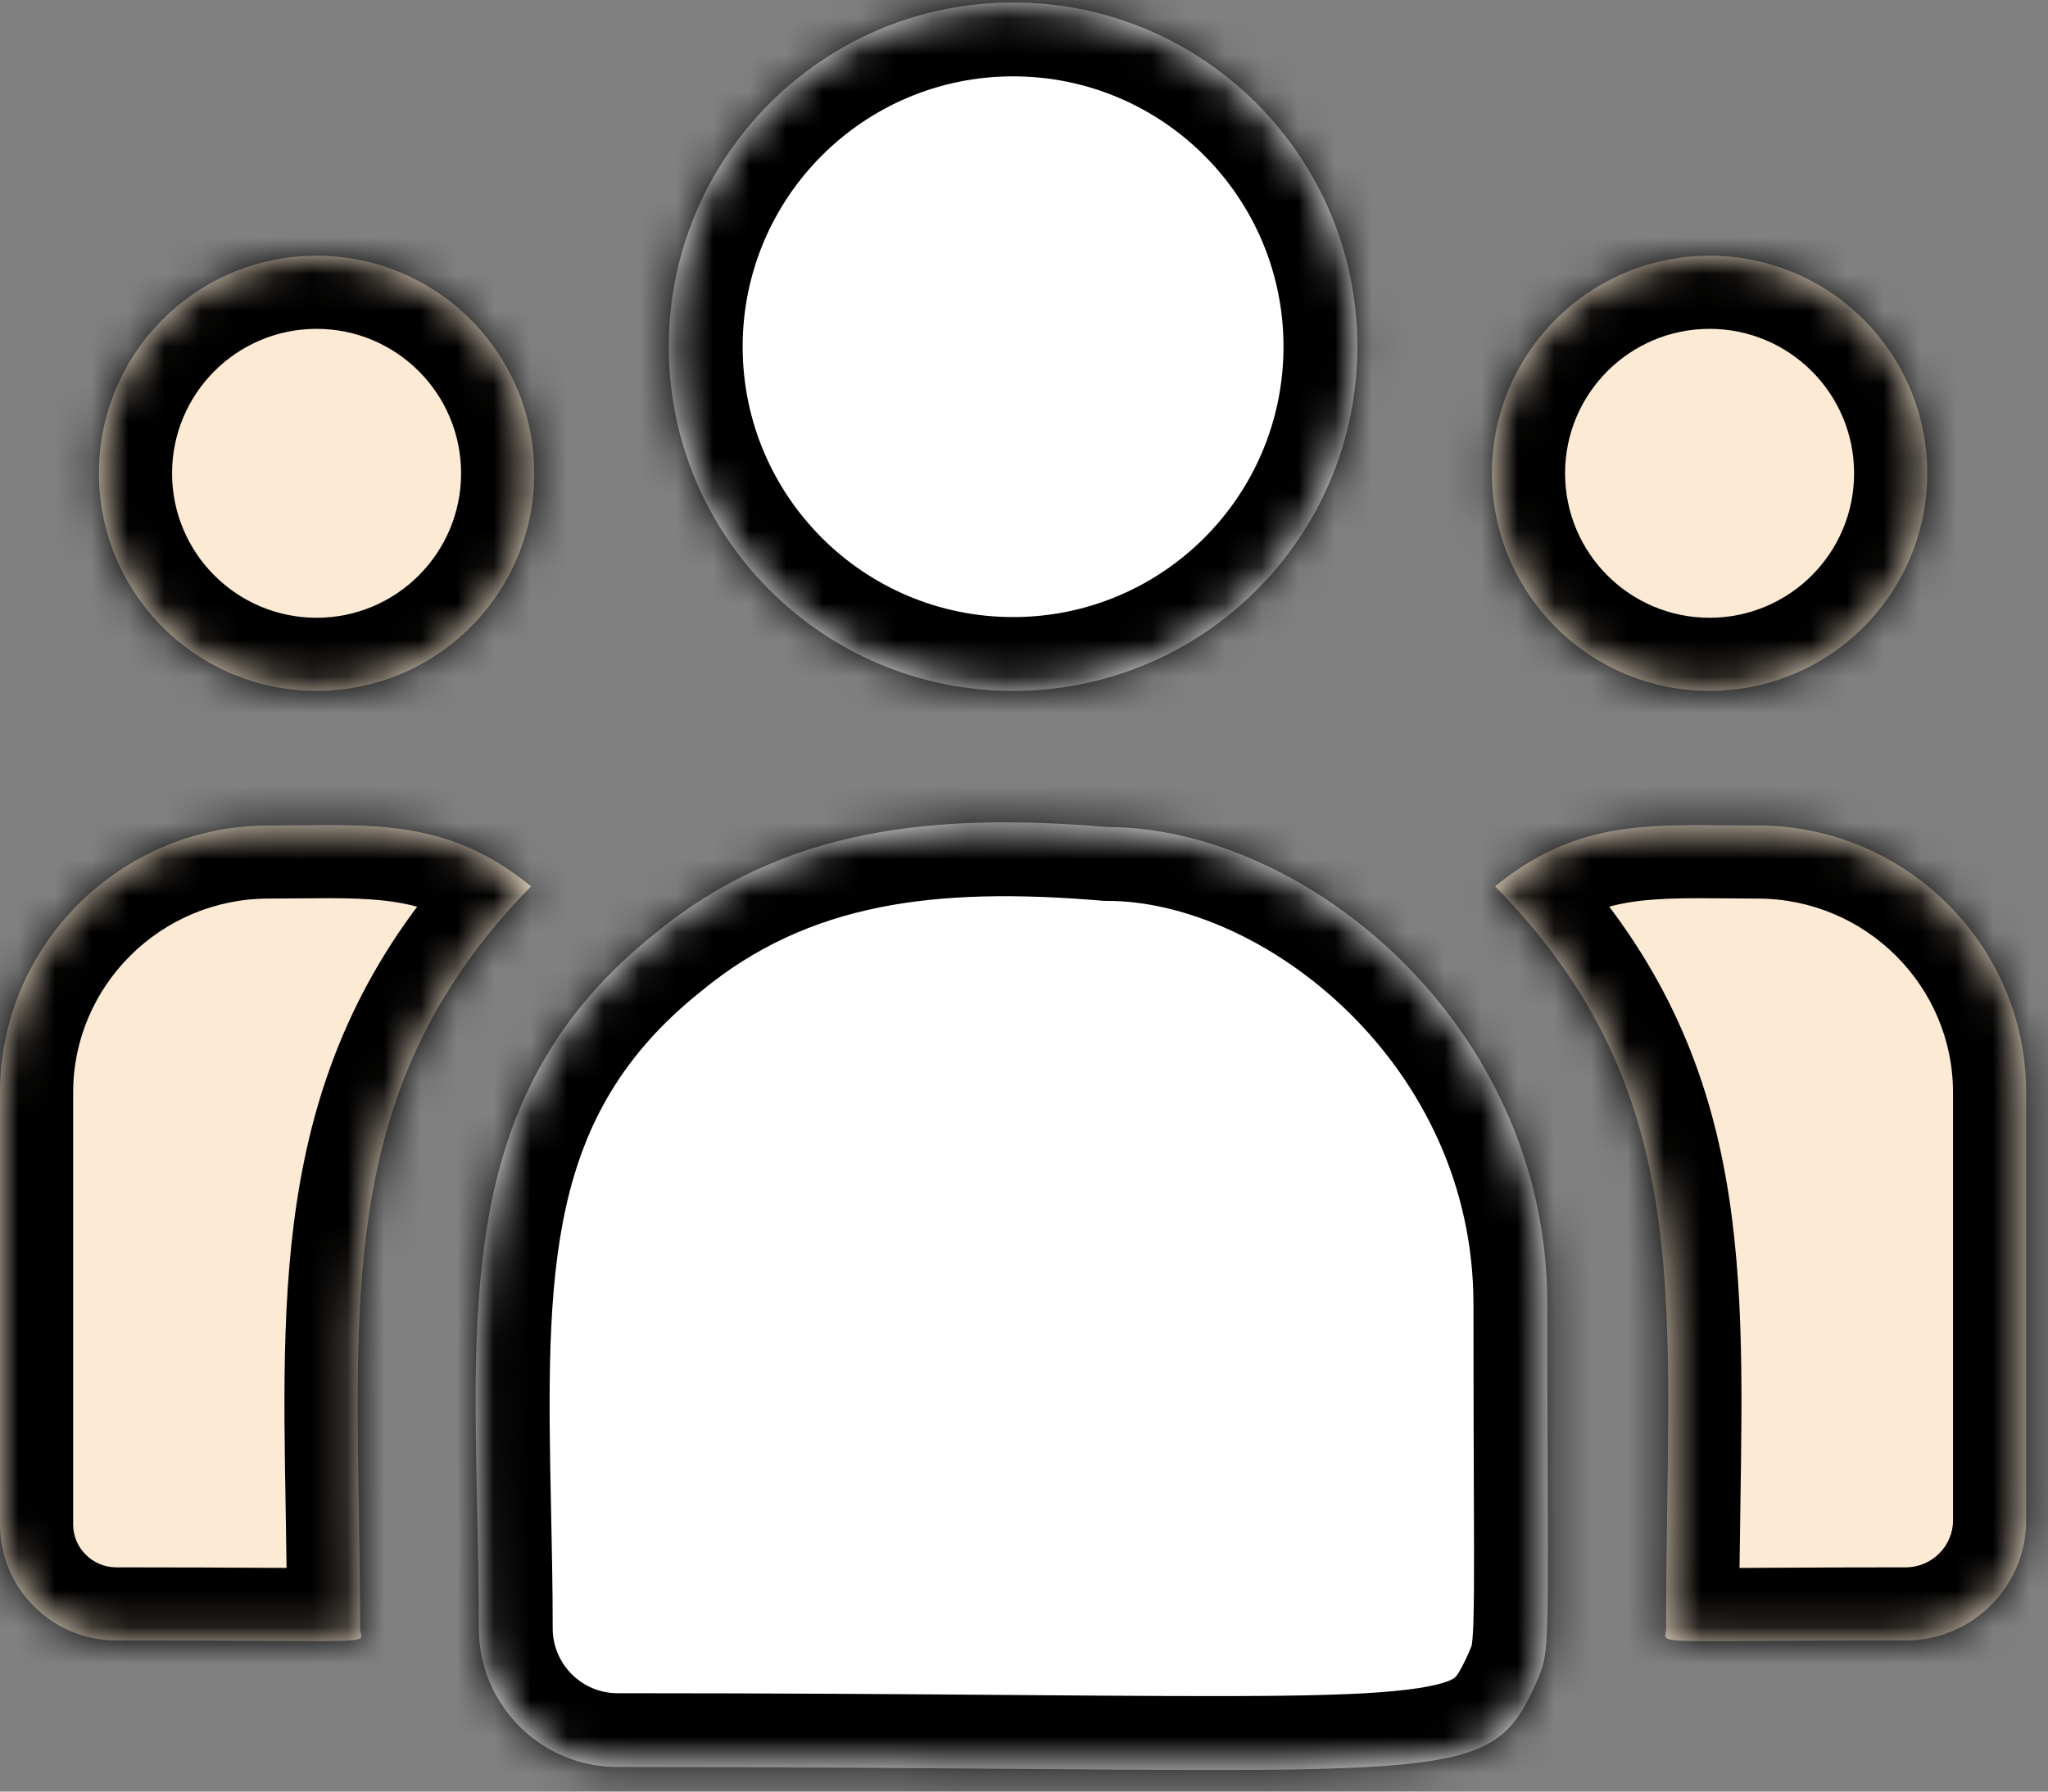
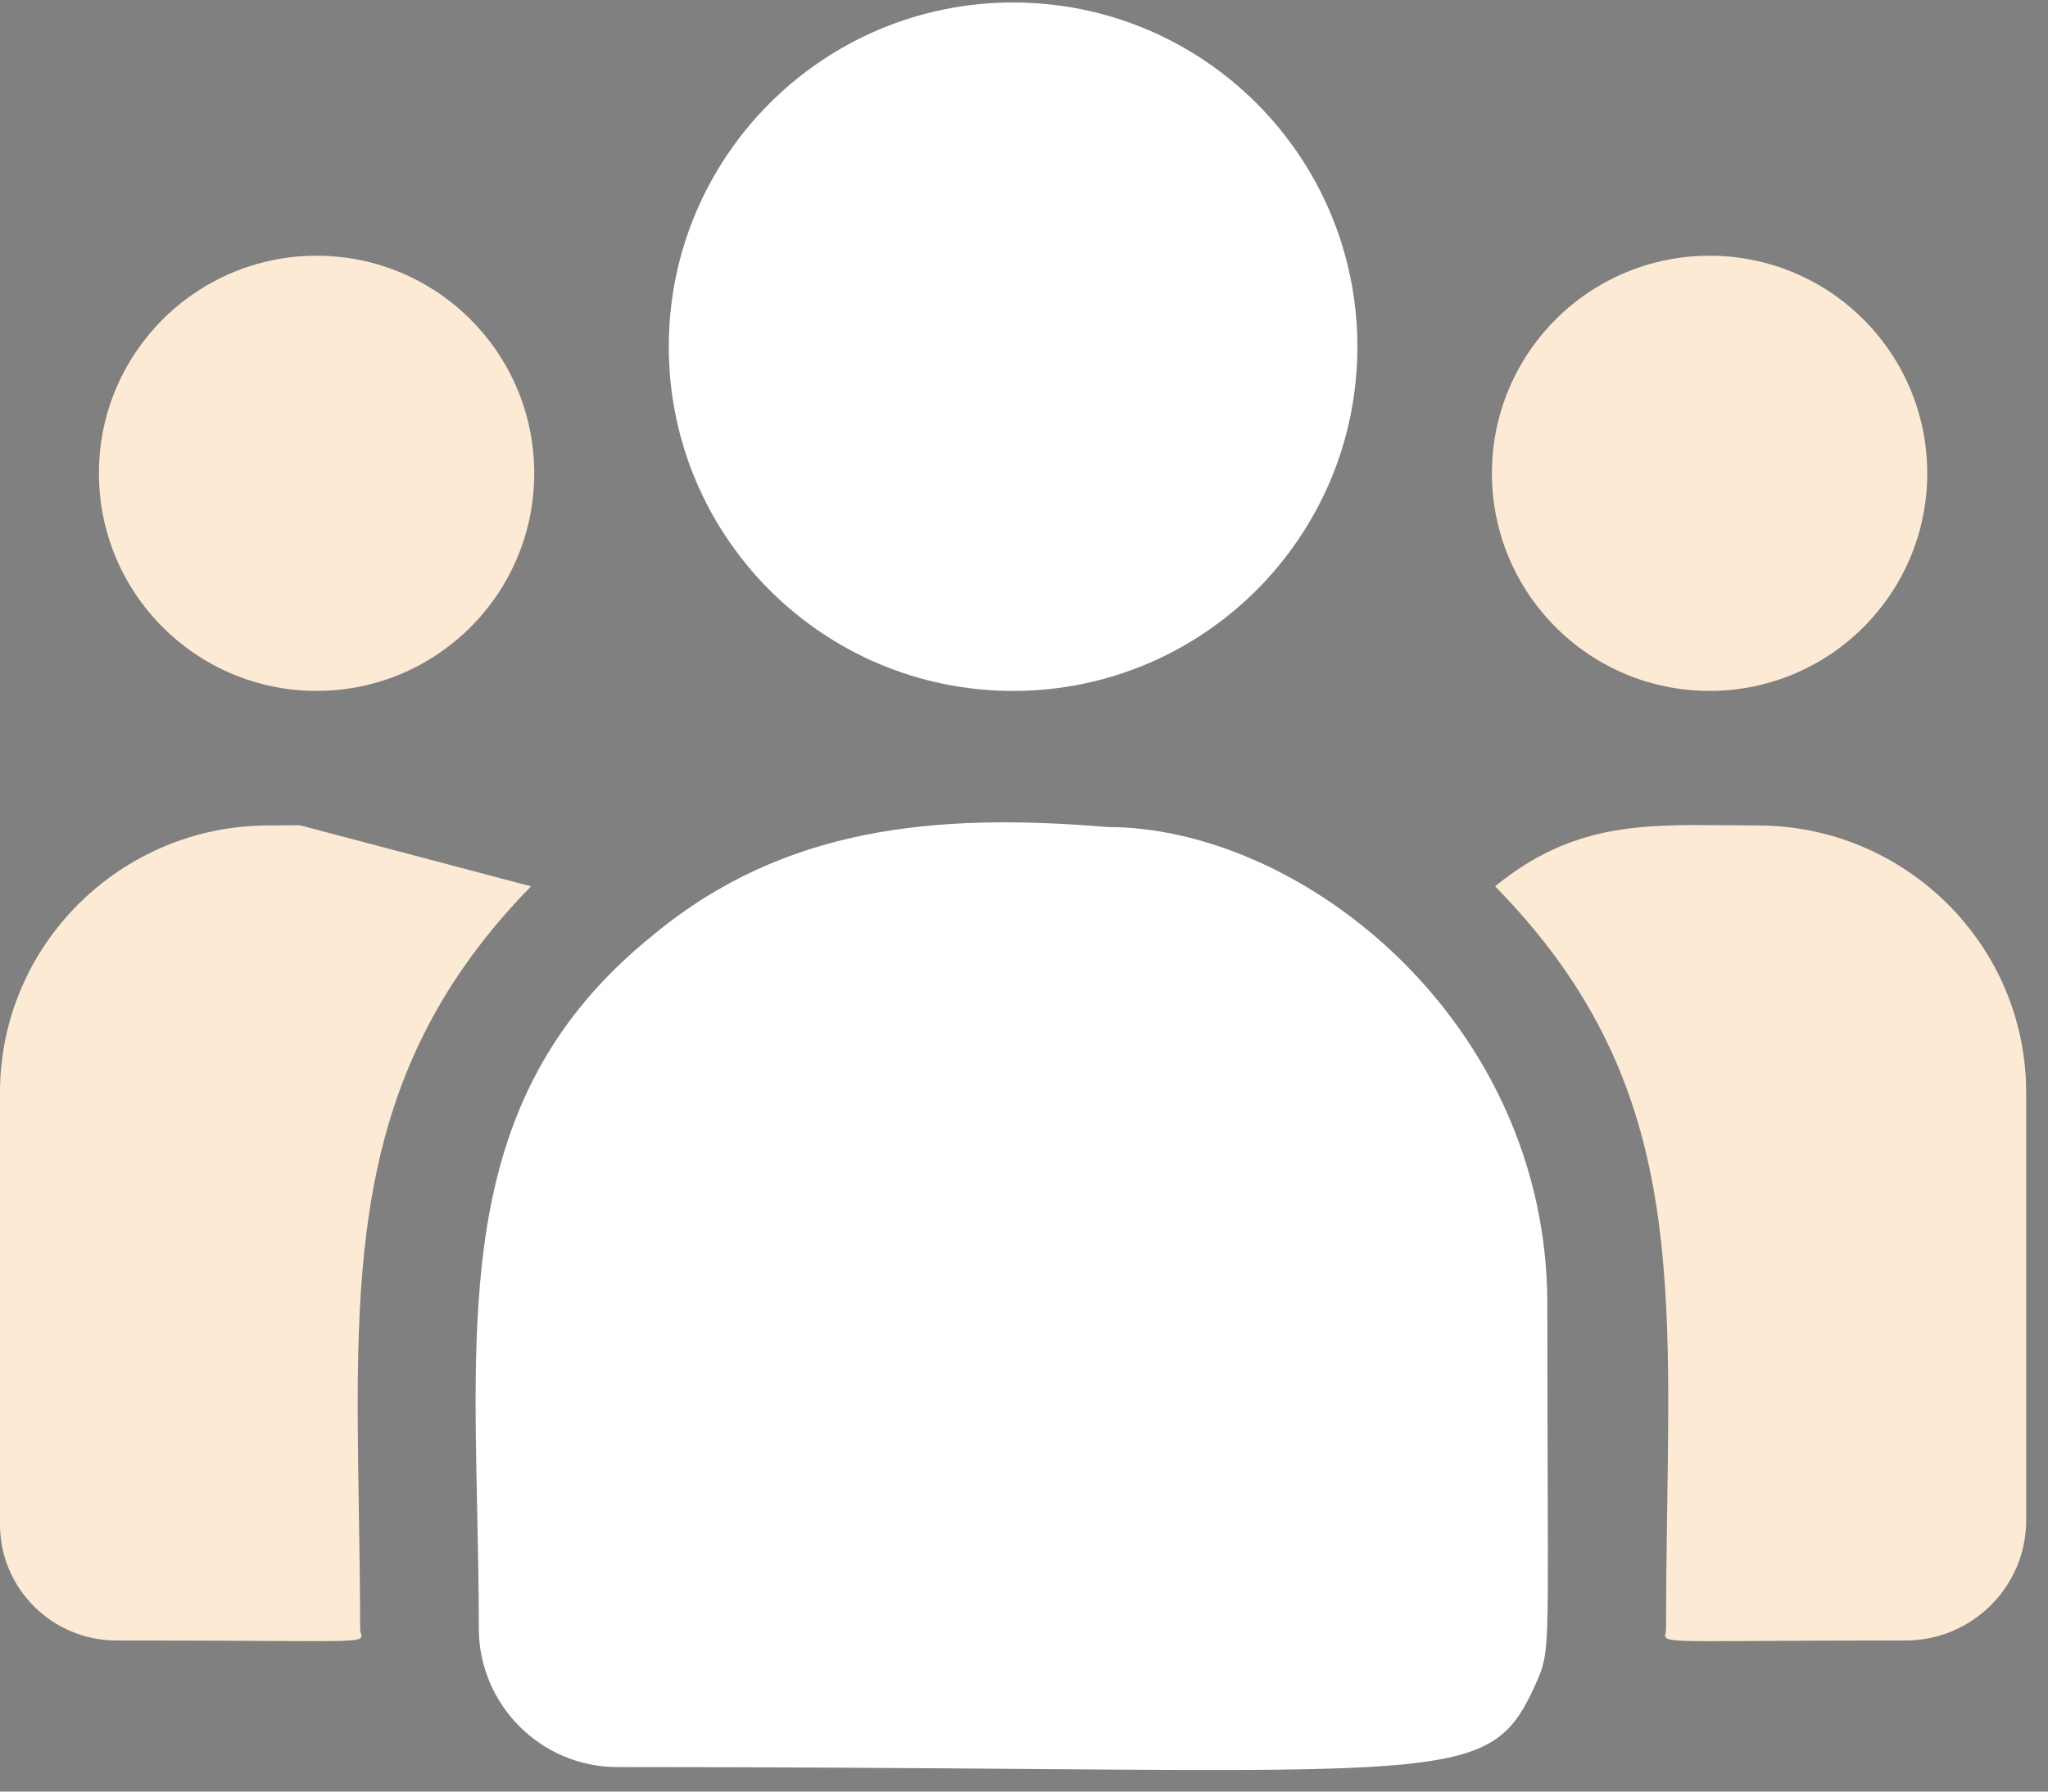
<svg xmlns="http://www.w3.org/2000/svg" width="56" height="49" viewBox="0 0 56 49" fill="none">
  <rect x="0" y="0" width="56" height="49" fill="#808080" stroke="none" />
  <mask id="path-1-inside-1" fill="white">
    <path fill-rule="evenodd" clip-rule="evenodd" d="M27.702 18.897C32.901 18.897 37.116 14.682 37.116 9.482C37.116 4.283 32.901 0.068 27.702 0.068C22.502 0.068 18.287 4.283 18.287 9.482C18.287 14.682 22.502 18.897 27.702 18.897ZM17.887 25.551C21.434 22.623 25.547 22.224 30.278 22.619C35.636 22.619 42.31 27.964 42.31 35.671C42.31 44.089 42.401 44.962 42.136 45.707C42.095 45.821 42.046 45.932 41.987 46.067C40.897 48.481 40.096 48.475 27.915 48.38C24.962 48.357 21.34 48.329 16.883 48.329C14.779 48.329 13.093 46.612 13.093 44.54C13.093 43.422 13.07 42.333 13.047 41.274C12.912 34.914 12.798 29.627 17.887 25.551Z" />
  </mask>
  <path fill-rule="evenodd" clip-rule="evenodd" d="M27.702 18.897C32.901 18.897 37.116 14.682 37.116 9.482C37.116 4.283 32.901 0.068 27.702 0.068C22.502 0.068 18.287 4.283 18.287 9.482C18.287 14.682 22.502 18.897 27.702 18.897ZM17.887 25.551C21.434 22.623 25.547 22.224 30.278 22.619C35.636 22.619 42.31 27.964 42.31 35.671C42.31 44.089 42.401 44.962 42.136 45.707C42.095 45.821 42.046 45.932 41.987 46.067C40.897 48.481 40.096 48.475 27.915 48.38C24.962 48.357 21.34 48.329 16.883 48.329C14.779 48.329 13.093 46.612 13.093 44.54C13.093 43.422 13.07 42.333 13.047 41.274C12.912 34.914 12.798 29.627 17.887 25.551Z" fill="white" />
-   <path d="M30.278 22.619L30.11 24.632L30.194 24.639H30.278V22.619ZM17.887 25.551L19.15 27.128L19.161 27.119L19.173 27.109L17.887 25.551ZM42.136 45.707L44.038 46.385L44.038 46.385L42.136 45.707ZM41.987 46.067L43.828 46.898L43.833 46.888L43.838 46.877L41.987 46.067ZM27.915 48.38L27.899 50.4H27.899L27.915 48.38ZM13.047 41.274L15.067 41.23L13.047 41.274ZM35.096 9.482C35.096 13.566 31.785 16.877 27.702 16.877V20.916C34.016 20.916 39.136 15.797 39.136 9.482H35.096ZM27.702 2.088C31.785 2.088 35.096 5.399 35.096 9.482H39.136C39.136 3.168 34.016 -1.952 27.702 -1.952V2.088ZM20.307 9.482C20.307 5.399 23.618 2.088 27.702 2.088V-1.952C21.387 -1.952 16.267 3.168 16.267 9.482H20.307ZM27.702 16.877C23.618 16.877 20.307 13.566 20.307 9.482H16.267C16.267 15.797 21.387 20.916 27.702 20.916V16.877ZM30.446 20.606C25.529 20.196 20.758 20.562 16.601 23.994L19.173 27.109C22.11 24.685 25.564 24.253 30.11 24.632L30.446 20.606ZM44.33 35.671C44.33 31.208 42.392 27.444 39.72 24.815C37.079 22.218 33.584 20.599 30.278 20.599V24.639C32.33 24.639 34.851 25.693 36.887 27.695C38.89 29.665 40.29 32.427 40.29 35.671H44.33ZM44.038 46.385C44.305 45.636 44.332 44.882 44.342 43.581C44.353 42.212 44.33 39.847 44.33 35.671H40.29C40.29 39.913 40.313 42.193 40.303 43.551C40.297 44.231 40.284 44.599 40.263 44.826C40.254 44.931 40.245 44.982 40.241 45.001C40.238 45.015 40.237 45.019 40.233 45.029L44.038 46.385ZM43.838 46.877C43.888 46.761 43.969 46.58 44.038 46.385L40.233 45.029C40.221 45.062 40.204 45.103 40.137 45.256L43.838 46.877ZM27.899 50.4C33.877 50.446 37.352 50.481 39.42 50.16C40.507 49.992 41.493 49.69 42.309 49.033C43.12 48.379 43.534 47.549 43.828 46.898L40.146 45.235C39.895 45.791 39.8 45.866 39.774 45.887C39.752 45.905 39.573 46.048 38.8 46.168C37.15 46.424 34.133 46.408 27.931 46.36L27.899 50.4ZM16.883 50.349C21.331 50.349 24.947 50.377 27.899 50.4L27.931 46.36C24.977 46.337 21.349 46.309 16.883 46.309V50.349ZM11.073 44.54C11.073 47.717 13.653 50.349 16.883 50.349V46.309C15.906 46.309 15.113 45.507 15.113 44.54H11.073ZM11.028 41.317C11.051 42.379 11.073 43.447 11.073 44.54H15.113C15.113 43.397 15.089 42.287 15.067 41.23L11.028 41.317ZM16.624 23.975C10.654 28.757 10.895 35.112 11.028 41.317L15.067 41.23C14.928 34.715 14.943 30.497 19.15 27.128L16.624 23.975Z" fill="black" mask="url(#path-1-inside-1)" />
  <mask id="path-3-inside-2" fill="white">
-     <path fill-rule="evenodd" clip-rule="evenodd" d="M8.657 18.896C11.944 18.896 14.608 16.232 14.608 12.945C14.608 9.658 11.944 6.994 8.657 6.994C5.37 6.994 2.705 9.658 2.705 12.945C2.705 16.232 5.37 18.896 8.657 18.896ZM46.746 18.896C50.033 18.896 52.698 16.232 52.698 12.945C52.698 9.658 50.033 6.994 46.746 6.994C43.459 6.994 40.795 9.658 40.795 12.945C40.795 16.232 43.459 18.896 46.746 18.896ZM14.521 24.241C12.428 22.527 10.512 22.546 8.196 22.57L8.196 22.57C7.919 22.573 7.637 22.576 7.347 22.576C3.296 22.576 0 25.852 0 29.879V41.696C0 43.445 1.427 44.867 3.182 44.867C4.962 44.867 6.273 44.874 7.238 44.88C9.436 44.893 9.836 44.895 9.877 44.774C9.887 44.747 9.878 44.714 9.868 44.673C9.858 44.636 9.847 44.592 9.847 44.54C9.847 43.419 9.829 42.337 9.812 41.291C9.701 34.528 9.614 29.25 14.521 24.241ZM47.208 22.57C47.485 22.573 47.767 22.576 48.056 22.576C52.107 22.576 55.403 25.852 55.403 29.879V41.584C55.403 43.394 53.925 44.867 52.107 44.867C46.395 44.867 45.61 44.952 45.539 44.767C45.52 44.715 45.556 44.642 45.556 44.54C45.556 43.377 45.572 42.269 45.588 41.207C45.692 34.198 45.766 29.227 40.882 24.241C42.974 22.527 44.882 22.547 47.208 22.57Z" />
-   </mask>
-   <path fill-rule="evenodd" clip-rule="evenodd" d="M8.657 18.896C11.944 18.896 14.608 16.232 14.608 12.945C14.608 9.658 11.944 6.994 8.657 6.994C5.37 6.994 2.705 9.658 2.705 12.945C2.705 16.232 5.37 18.896 8.657 18.896ZM46.746 18.896C50.033 18.896 52.698 16.232 52.698 12.945C52.698 9.658 50.033 6.994 46.746 6.994C43.459 6.994 40.795 9.658 40.795 12.945C40.795 16.232 43.459 18.896 46.746 18.896ZM14.521 24.241C12.428 22.527 10.512 22.546 8.196 22.57L8.196 22.57C7.919 22.573 7.637 22.576 7.347 22.576C3.296 22.576 0 25.852 0 29.879V41.696C0 43.445 1.427 44.867 3.182 44.867C4.962 44.867 6.273 44.874 7.238 44.88C9.436 44.893 9.836 44.895 9.877 44.774C9.887 44.747 9.878 44.714 9.868 44.673C9.858 44.636 9.847 44.592 9.847 44.54C9.847 43.419 9.829 42.337 9.812 41.291C9.701 34.528 9.614 29.25 14.521 24.241ZM47.208 22.57C47.485 22.573 47.767 22.576 48.056 22.576C52.107 22.576 55.403 25.852 55.403 29.879V41.584C55.403 43.394 53.925 44.867 52.107 44.867C46.395 44.867 45.61 44.952 45.539 44.767C45.52 44.715 45.556 44.642 45.556 44.54C45.556 43.377 45.572 42.269 45.588 41.207C45.692 34.198 45.766 29.227 40.882 24.241C42.974 22.527 44.882 22.547 47.208 22.57Z" fill="#FCEAD4" />
+     </mask>
+   <path fill-rule="evenodd" clip-rule="evenodd" d="M8.657 18.896C11.944 18.896 14.608 16.232 14.608 12.945C14.608 9.658 11.944 6.994 8.657 6.994C5.37 6.994 2.705 9.658 2.705 12.945C2.705 16.232 5.37 18.896 8.657 18.896ZM46.746 18.896C50.033 18.896 52.698 16.232 52.698 12.945C52.698 9.658 50.033 6.994 46.746 6.994C43.459 6.994 40.795 9.658 40.795 12.945C40.795 16.232 43.459 18.896 46.746 18.896ZM14.521 24.241L8.196 22.57C7.919 22.573 7.637 22.576 7.347 22.576C3.296 22.576 0 25.852 0 29.879V41.696C0 43.445 1.427 44.867 3.182 44.867C4.962 44.867 6.273 44.874 7.238 44.88C9.436 44.893 9.836 44.895 9.877 44.774C9.887 44.747 9.878 44.714 9.868 44.673C9.858 44.636 9.847 44.592 9.847 44.54C9.847 43.419 9.829 42.337 9.812 41.291C9.701 34.528 9.614 29.25 14.521 24.241ZM47.208 22.57C47.485 22.573 47.767 22.576 48.056 22.576C52.107 22.576 55.403 25.852 55.403 29.879V41.584C55.403 43.394 53.925 44.867 52.107 44.867C46.395 44.867 45.61 44.952 45.539 44.767C45.52 44.715 45.556 44.642 45.556 44.54C45.556 43.377 45.572 42.269 45.588 41.207C45.692 34.198 45.766 29.227 40.882 24.241C42.974 22.527 44.882 22.547 47.208 22.57Z" fill="#FCEAD4" />
  <path d="M8.196 22.57L8.175 20.57L8.162 20.57L8.196 22.57ZM14.521 24.241L15.949 25.64L17.479 24.079L15.788 22.694L14.521 24.241ZM8.196 22.57L8.216 24.57L8.23 24.57L8.196 22.57ZM7.238 44.88L7.249 42.88H7.249L7.238 44.88ZM9.877 44.774L11.768 45.425L11.768 45.425L9.877 44.774ZM9.868 44.673L7.93 45.169L7.93 45.169L9.868 44.673ZM9.812 41.291L11.812 41.258L9.812 41.291ZM47.208 22.57L47.188 24.57H47.188L47.208 22.57ZM45.539 44.767L43.669 45.476L43.669 45.476L45.539 44.767ZM45.588 41.207L43.588 41.178V41.178L45.588 41.207ZM40.882 24.241L39.615 22.694L37.924 24.079L39.454 25.64L40.882 24.241ZM12.608 12.945C12.608 15.127 10.839 16.896 8.657 16.896V20.896C13.048 20.896 16.608 17.337 16.608 12.945H12.608ZM8.657 8.994C10.839 8.994 12.608 10.763 12.608 12.945H16.608C16.608 8.554 13.048 4.994 8.657 4.994V8.994ZM4.705 12.945C4.705 10.763 6.474 8.994 8.657 8.994V4.994C4.265 4.994 0.705 8.554 0.705 12.945H4.705ZM8.657 16.896C6.474 16.896 4.705 15.127 4.705 12.945H0.705C0.705 17.337 4.265 20.896 8.657 20.896V16.896ZM50.698 12.945C50.698 15.127 48.929 16.896 46.746 16.896V20.896C51.138 20.896 54.698 17.337 54.698 12.945H50.698ZM46.746 8.994C48.929 8.994 50.698 10.763 50.698 12.945H54.698C54.698 8.554 51.138 4.994 46.746 4.994V8.994ZM42.795 12.945C42.795 10.763 44.564 8.994 46.746 8.994V4.994C42.355 4.994 38.795 8.554 38.795 12.945H42.795ZM46.746 16.896C44.564 16.896 42.795 15.127 42.795 12.945H38.795C38.795 17.337 42.355 20.896 46.746 20.896V16.896ZM8.217 24.57C10.537 24.546 11.771 24.574 13.253 25.788L15.788 22.694C13.085 20.479 10.487 20.546 8.175 20.57L8.217 24.57ZM8.23 24.57L8.23 24.57L8.162 20.57L8.161 20.57L8.23 24.57ZM7.347 24.576C7.648 24.576 7.941 24.573 8.216 24.57L8.175 20.57C7.897 20.573 7.625 20.576 7.347 20.576V24.576ZM2 29.879C2 26.968 4.389 24.576 7.347 24.576V20.576C2.203 20.576 -2 24.736 -2 29.879H2ZM2 41.696V29.879H-2V41.696H2ZM3.182 42.867C2.525 42.867 2 42.333 2 41.696H-2C-2 44.557 0.33 46.867 3.182 46.867V42.867ZM7.249 42.88C6.284 42.874 4.968 42.867 3.182 42.867V46.867C4.956 46.867 6.262 46.874 7.226 46.88L7.249 42.88ZM7.986 44.122C8.164 43.607 8.515 43.277 8.815 43.097C9.067 42.947 9.282 42.899 9.338 42.887C9.451 42.863 9.486 42.872 9.298 42.878C8.969 42.889 8.374 42.886 7.249 42.88L7.226 46.88C8.299 46.886 9.003 46.891 9.434 46.876C9.626 46.869 9.907 46.856 10.175 46.799C10.294 46.773 11.376 46.565 11.768 45.425L7.986 44.122ZM7.93 45.169C7.944 45.221 7.914 45.117 7.898 44.995C7.88 44.861 7.848 44.524 7.986 44.123L11.768 45.425C11.916 44.996 11.885 44.63 11.862 44.462C11.85 44.371 11.834 44.298 11.825 44.258C11.816 44.218 11.807 44.183 11.806 44.178L7.93 45.169ZM7.847 44.54C7.847 44.873 7.923 45.141 7.93 45.169L11.806 44.178C11.793 44.13 11.847 44.31 11.847 44.54H7.847ZM7.812 41.324C7.83 42.372 7.847 43.438 7.847 44.54H11.847C11.847 43.4 11.829 42.302 11.812 41.258L7.812 41.324ZM13.092 22.842C7.533 28.517 7.702 34.635 7.812 41.324L11.812 41.258C11.699 34.42 11.695 29.984 15.949 25.64L13.092 22.842ZM48.056 20.576C47.778 20.576 47.506 20.573 47.228 20.57L47.188 24.57C47.463 24.573 47.755 24.576 48.056 24.576V20.576ZM57.403 29.879C57.403 24.736 53.2 20.576 48.056 20.576V24.576C51.014 24.576 53.403 26.968 53.403 29.879H57.403ZM57.403 41.584V29.879H53.403V41.584H57.403ZM52.107 46.867C55.022 46.867 57.403 44.506 57.403 41.584H53.403C53.403 42.282 52.828 42.867 52.107 42.867V46.867ZM43.669 45.476C43.95 46.216 44.535 46.552 44.878 46.687C45.176 46.803 45.453 46.836 45.584 46.85C45.876 46.88 46.263 46.885 46.704 46.886C47.579 46.888 49.331 46.867 52.107 46.867V42.867C49.171 42.867 47.674 42.888 46.711 42.886C46.488 42.886 46.322 42.884 46.196 42.881C46.134 42.879 46.088 42.877 46.053 42.875C46.036 42.874 46.023 42.873 46.014 42.873C46.009 42.872 46.006 42.872 46.004 42.872C46.001 42.871 46 42.871 46 42.871C46 42.871 46.002 42.872 46.004 42.872C46.007 42.872 46.011 42.873 46.017 42.874C46.028 42.875 46.046 42.878 46.071 42.883C46.114 42.892 46.212 42.913 46.337 42.962C46.601 43.066 47.147 43.364 47.41 44.057L43.669 45.476ZM43.556 44.54C43.556 44.377 43.589 44.224 43.571 44.326C43.567 44.347 43.542 44.481 43.535 44.644C43.528 44.818 43.536 45.125 43.669 45.476L47.41 44.057C47.533 44.382 47.538 44.661 47.532 44.803C47.529 44.877 47.522 44.935 47.518 44.966C47.516 44.983 47.514 44.996 47.513 45.004C47.511 45.012 47.51 45.017 47.51 45.018C47.507 45.038 47.522 44.956 47.531 44.889C47.543 44.804 47.556 44.684 47.556 44.54H43.556ZM43.588 41.178C43.573 42.237 43.556 43.36 43.556 44.54H47.556C47.556 43.395 47.572 42.3 47.588 41.237L43.588 41.178ZM39.454 25.64C43.689 29.965 43.693 34.105 43.588 41.178L47.588 41.237C47.691 34.291 47.842 28.489 42.311 22.841L39.454 25.64ZM47.228 20.57C44.906 20.547 42.316 20.48 39.615 22.694L42.15 25.788C43.631 24.575 44.858 24.547 47.188 24.57L47.228 20.57Z" fill="black" mask="url(#path-3-inside-2)" />
</svg>